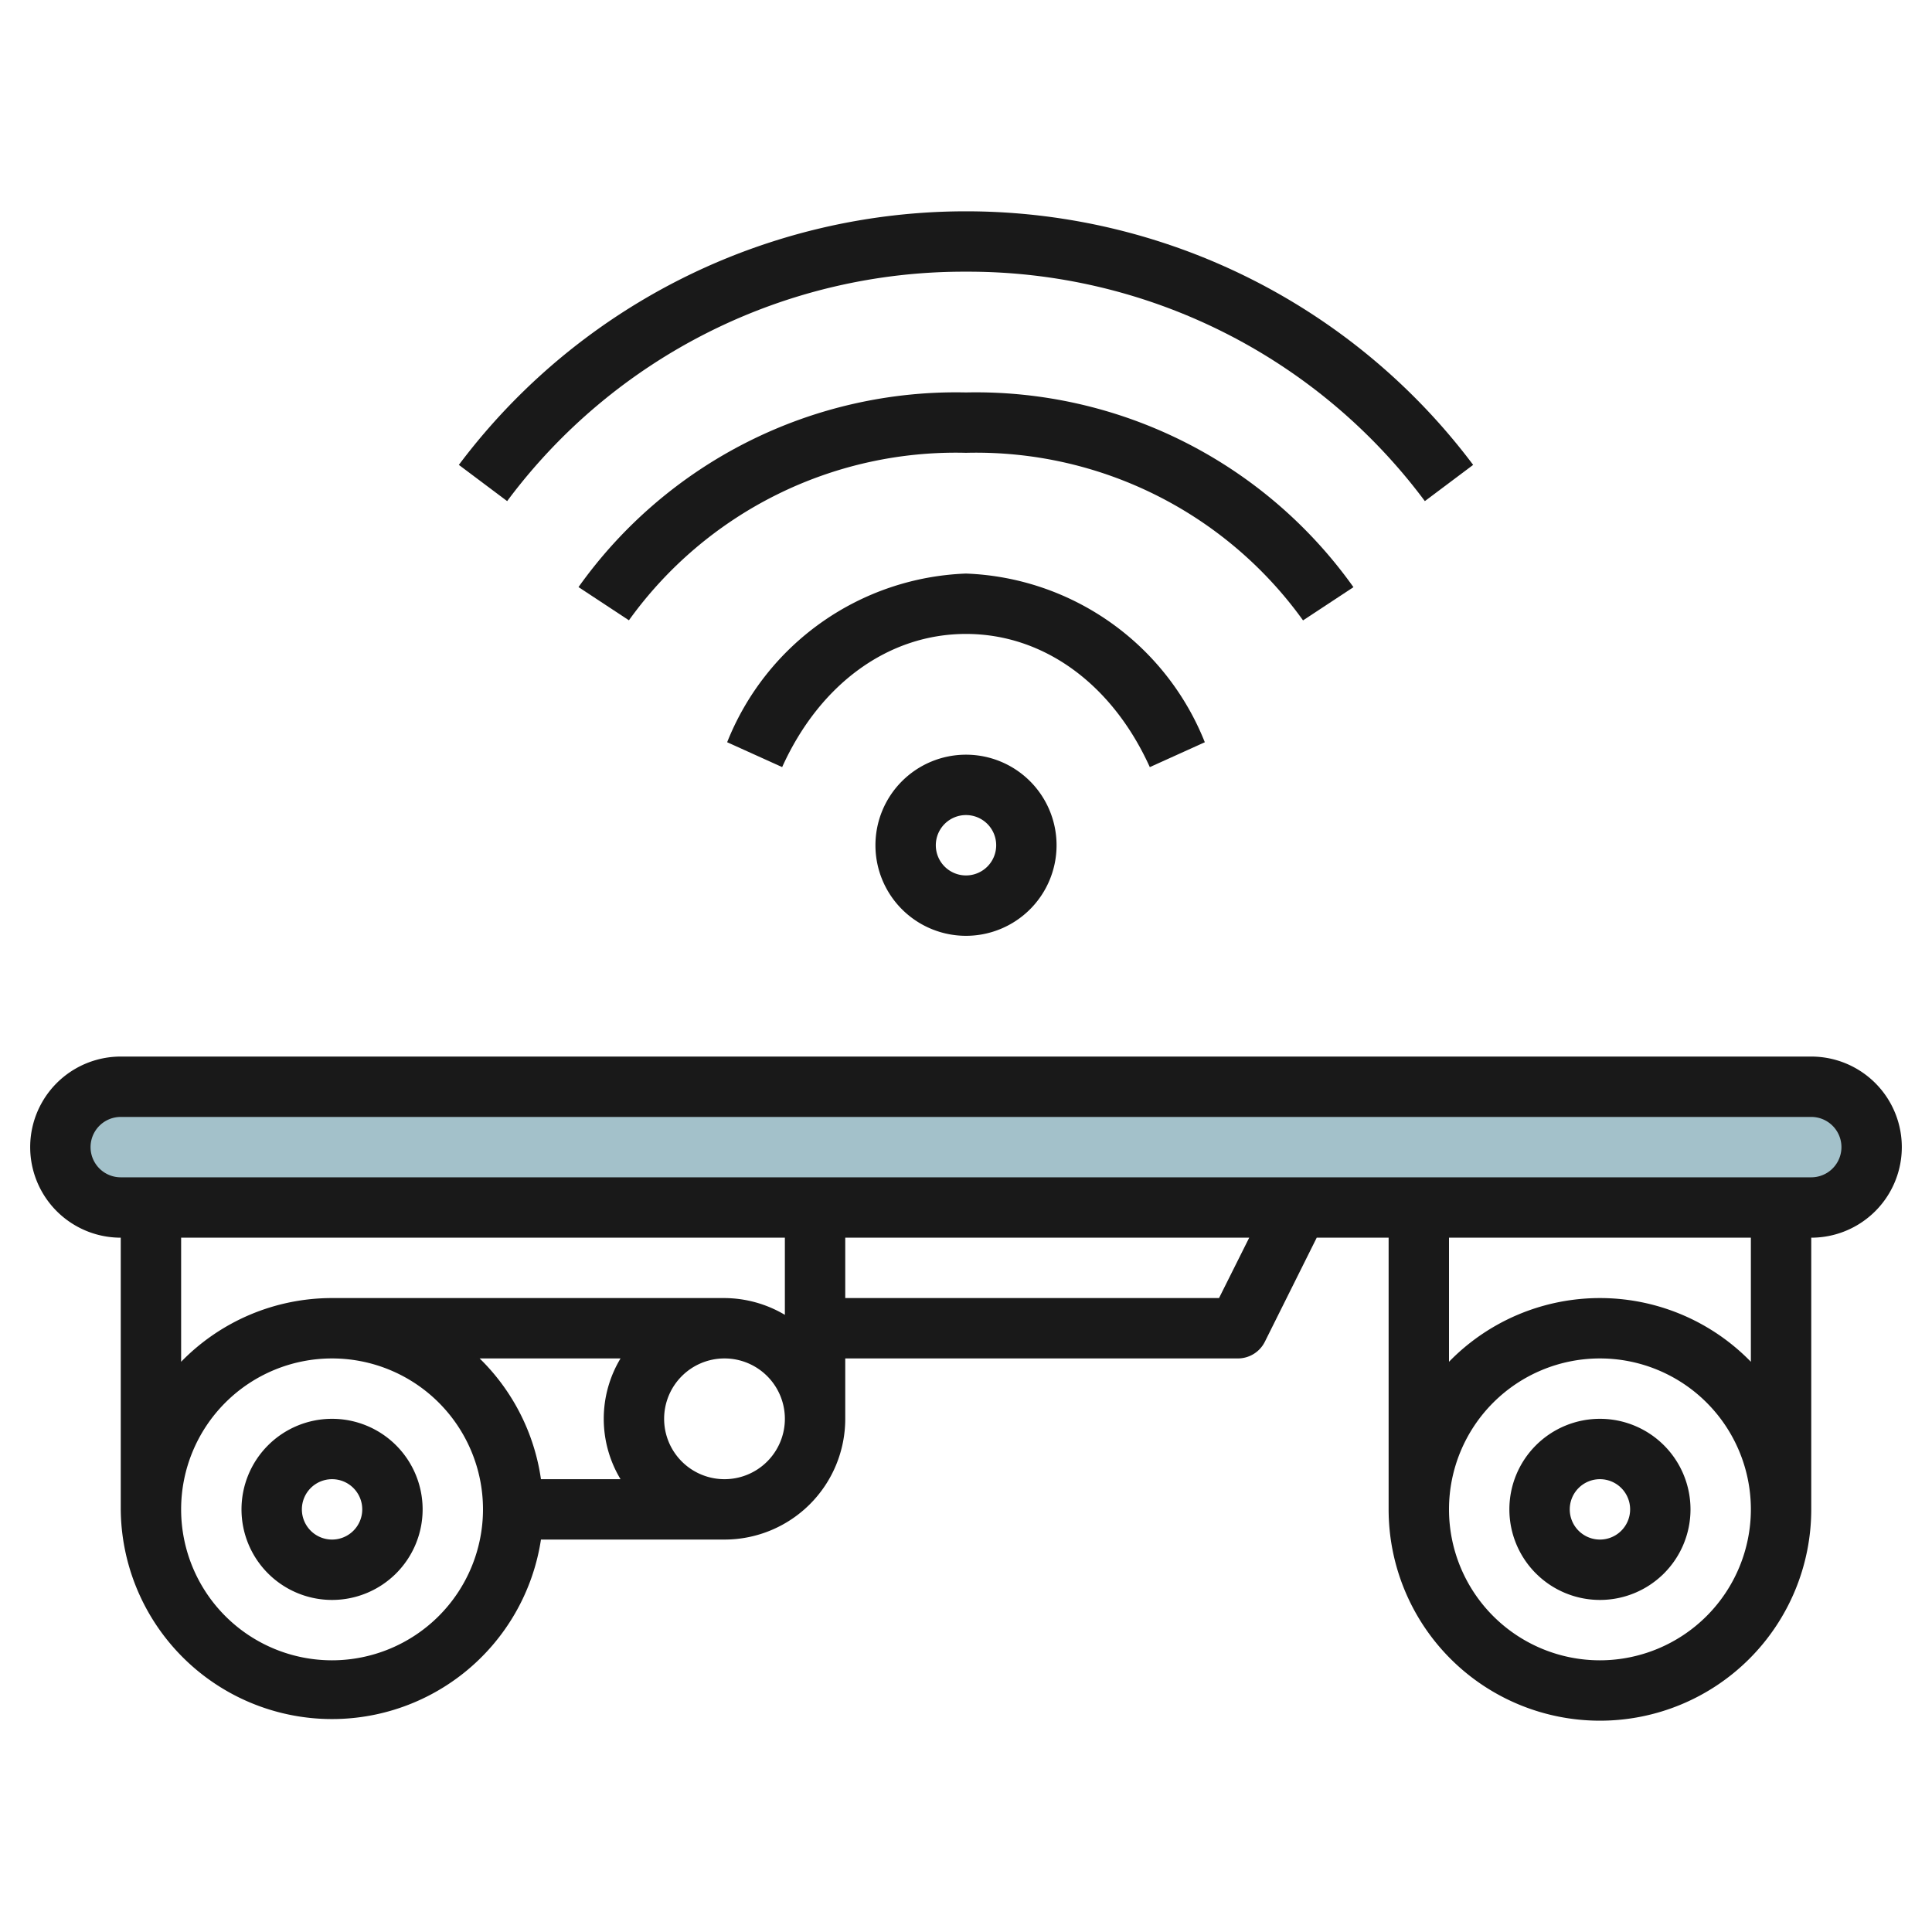
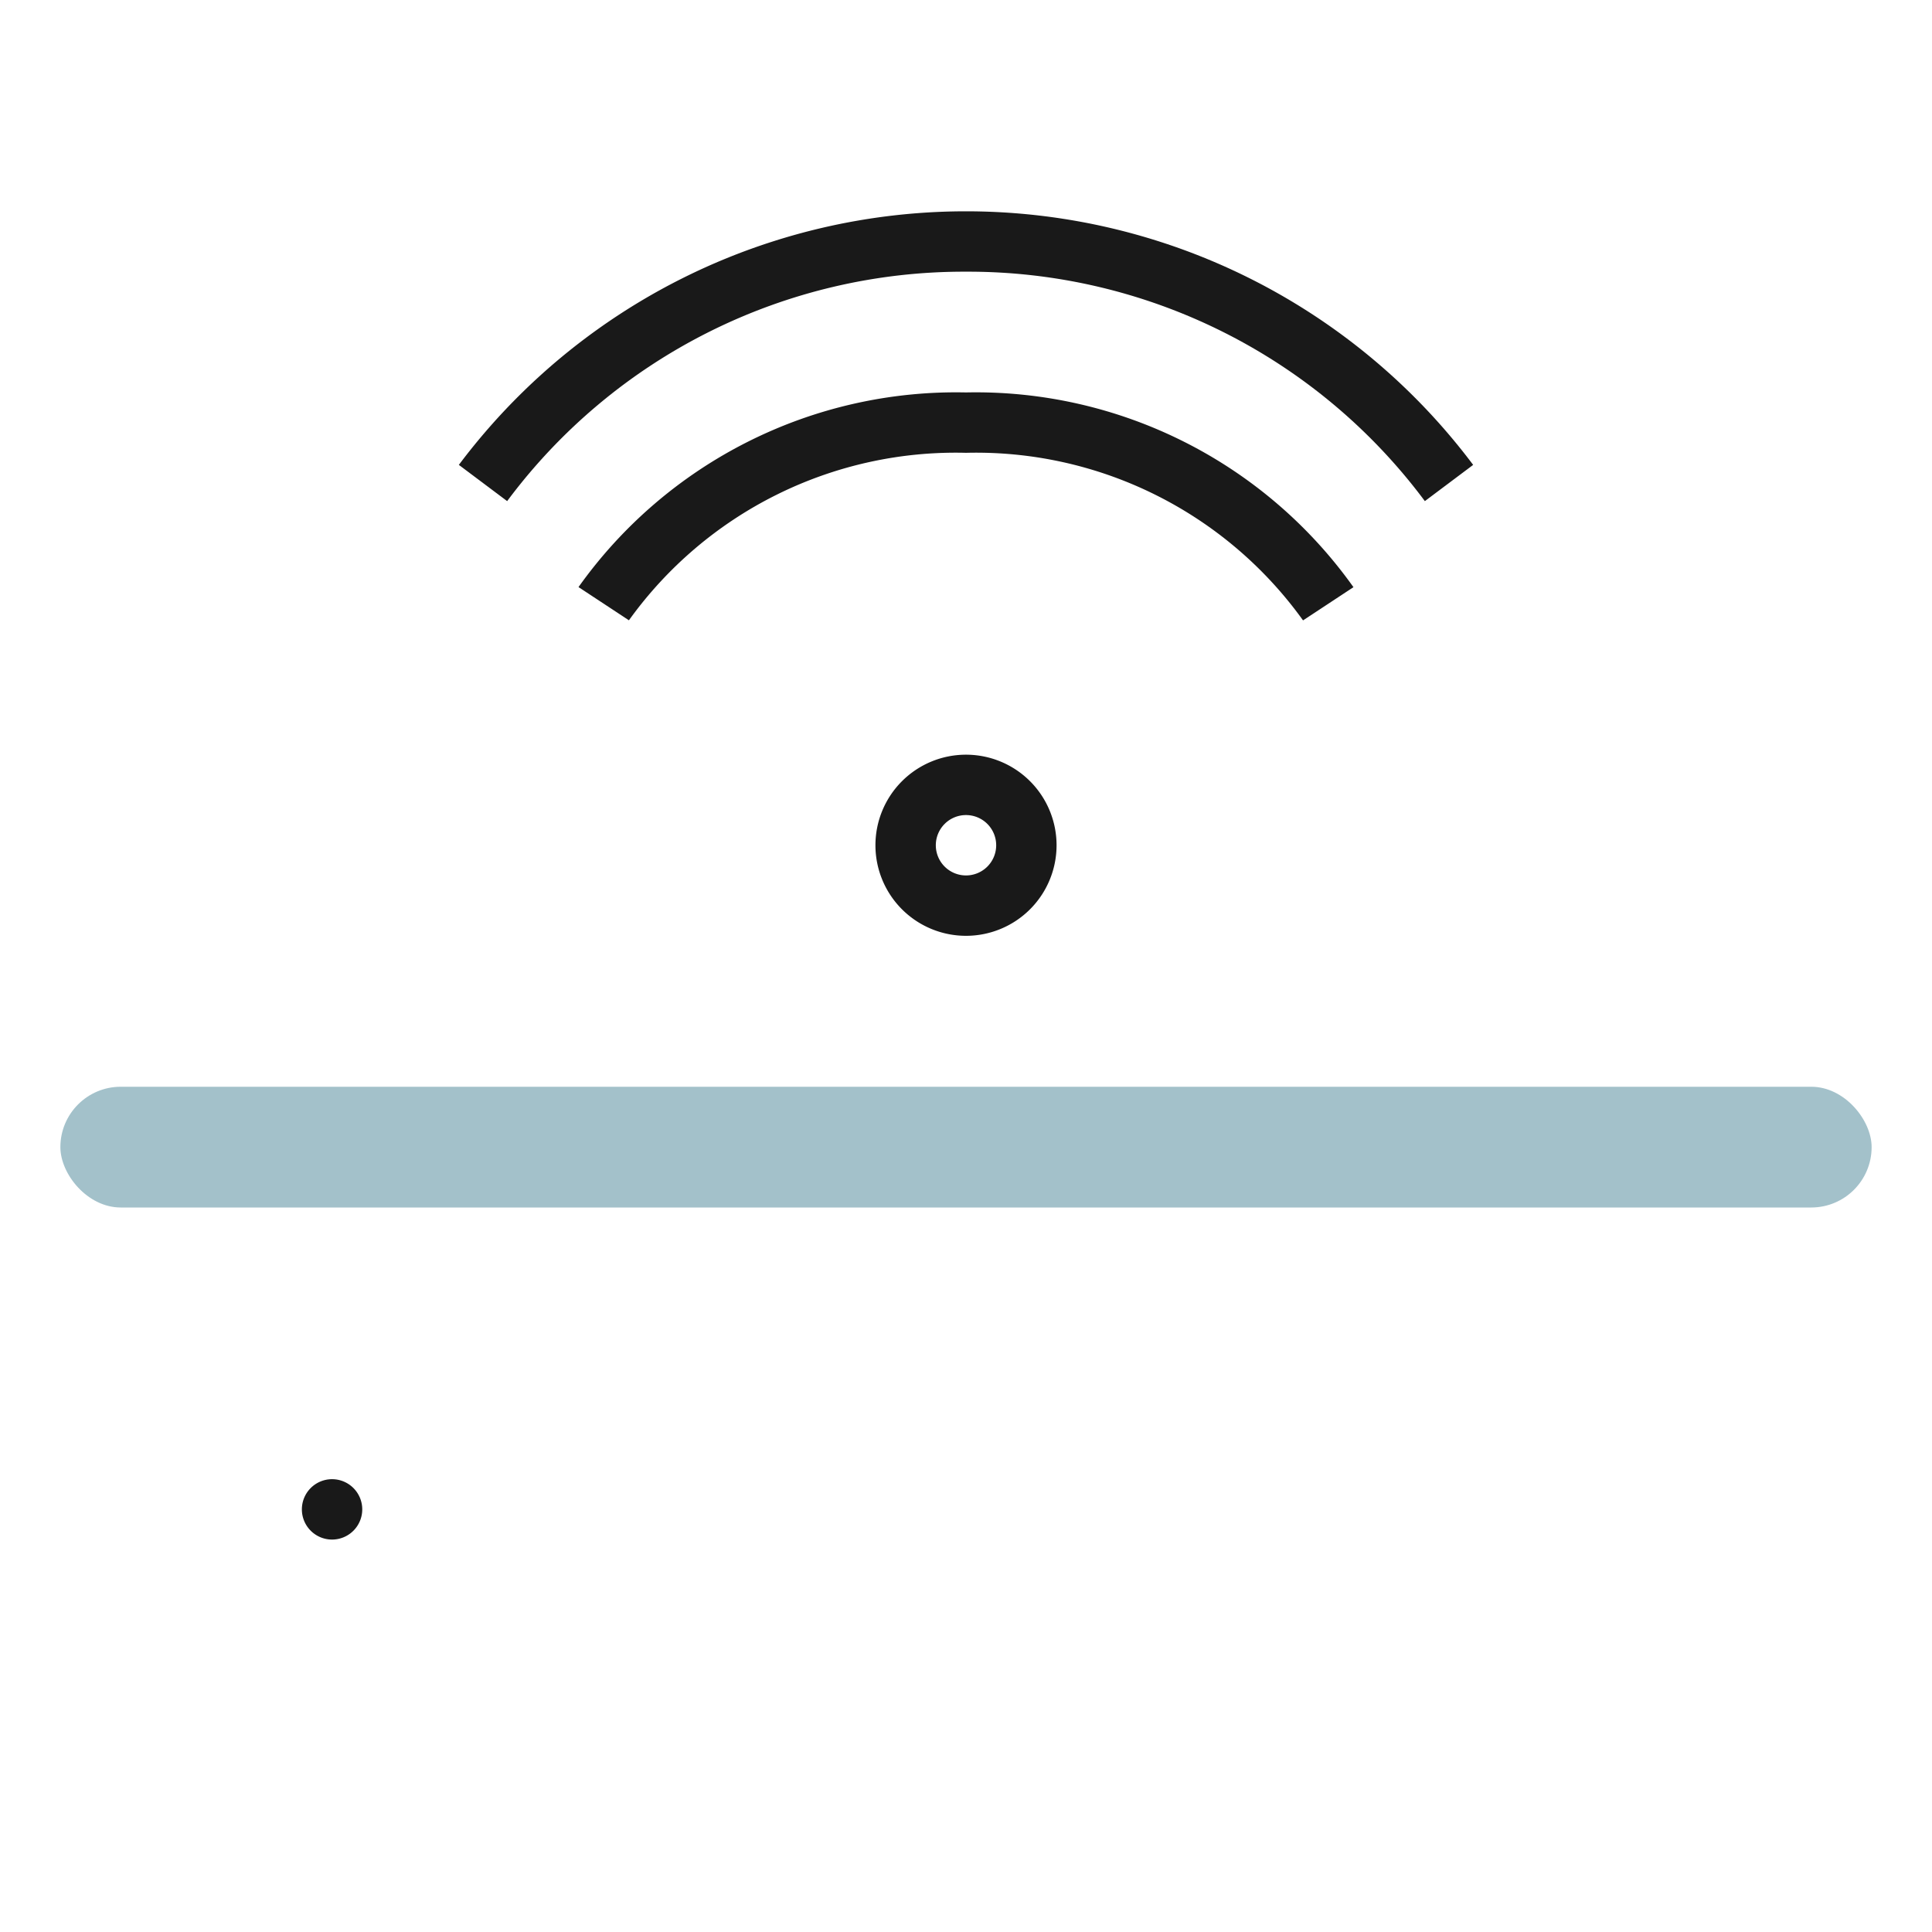
<svg xmlns="http://www.w3.org/2000/svg" id="Artboard_30" height="512" viewBox="0 0 64 64" width="512" data-name="Artboard 30">
  <rect fill="#a3c1ca" height="4" rx="2" width="60" x="2" y="36" />
  <g fill="#191919">
-     <path d="m11 47a3 3 0 1 0 3 3 3 3 0 0 0 -3-3zm0 4a1 1 0 1 1 1-1 1 1 0 0 1 -1 1z" />
-     <path d="m60 35h-56a3 3 0 0 0 0 6v9a7 7 0 0 0 13.92 1h6.08a4 4 0 0 0 4-4v-2h13a1 1 0 0 0 .9-.553l1.718-3.447h2.382v9a7 7 0 0 0 14 0v-9a3 3 0 0 0 0-6zm-54 6h20v2.556a3.959 3.959 0 0 0 -2-.556h-13a6.973 6.973 0 0 0 -5 2.111zm9.889 4h4.667a3.875 3.875 0 0 0 0 4h-2.636a6.978 6.978 0 0 0 -2.031-4zm-4.889 10a5 5 0 1 1 5-5 5.006 5.006 0 0 1 -5 5zm13-6a2 2 0 1 1 2-2 2 2 0 0 1 -2 2zm16.382-6h-12.382v-2h13.382zm12.618 12a5 5 0 1 1 5-5 5.006 5.006 0 0 1 -5 5zm5-9.889a6.977 6.977 0 0 0 -10 0v-4.111h10zm2-6.111h-56a1 1 0 0 1 0-2h56a1 1 0 0 1 0 2z" />
-     <path d="m53 47a3 3 0 1 0 3 3 3 3 0 0 0 -3-3zm0 4a1 1 0 1 1 1-1 1 1 0 0 1 -1 1z" />
+     <path d="m11 47zm0 4a1 1 0 1 1 1-1 1 1 0 0 1 -1 1z" />
    <path d="m29 28a3 3 0 1 0 3-3 3 3 0 0 0 -3 3zm4 0a1 1 0 1 1 -1-1 1 1 0 0 1 1 1z" />
-     <path d="m38.089 25.412 1.822-.824a8.868 8.868 0 0 0 -7.911-5.588 8.866 8.866 0 0 0 -7.912 5.587l1.822.824c1.249-2.762 3.526-4.411 6.09-4.411s4.839 1.649 6.089 4.412z" />
    <path d="m43.165 20.551 1.67-1.1a15.349 15.349 0 0 0 -12.835-6.451 15.349 15.349 0 0 0 -12.836 6.448l1.67 1.1a13.329 13.329 0 0 1 11.166-5.548 13.33 13.33 0 0 1 11.165 5.551z" />
    <path d="m32 9a18.858 18.858 0 0 1 15.2 7.6l1.6-1.2a21 21 0 0 0 -33.6 0l1.6 1.2a18.858 18.858 0 0 1 15.2-7.6z" />
  </g>
</svg>